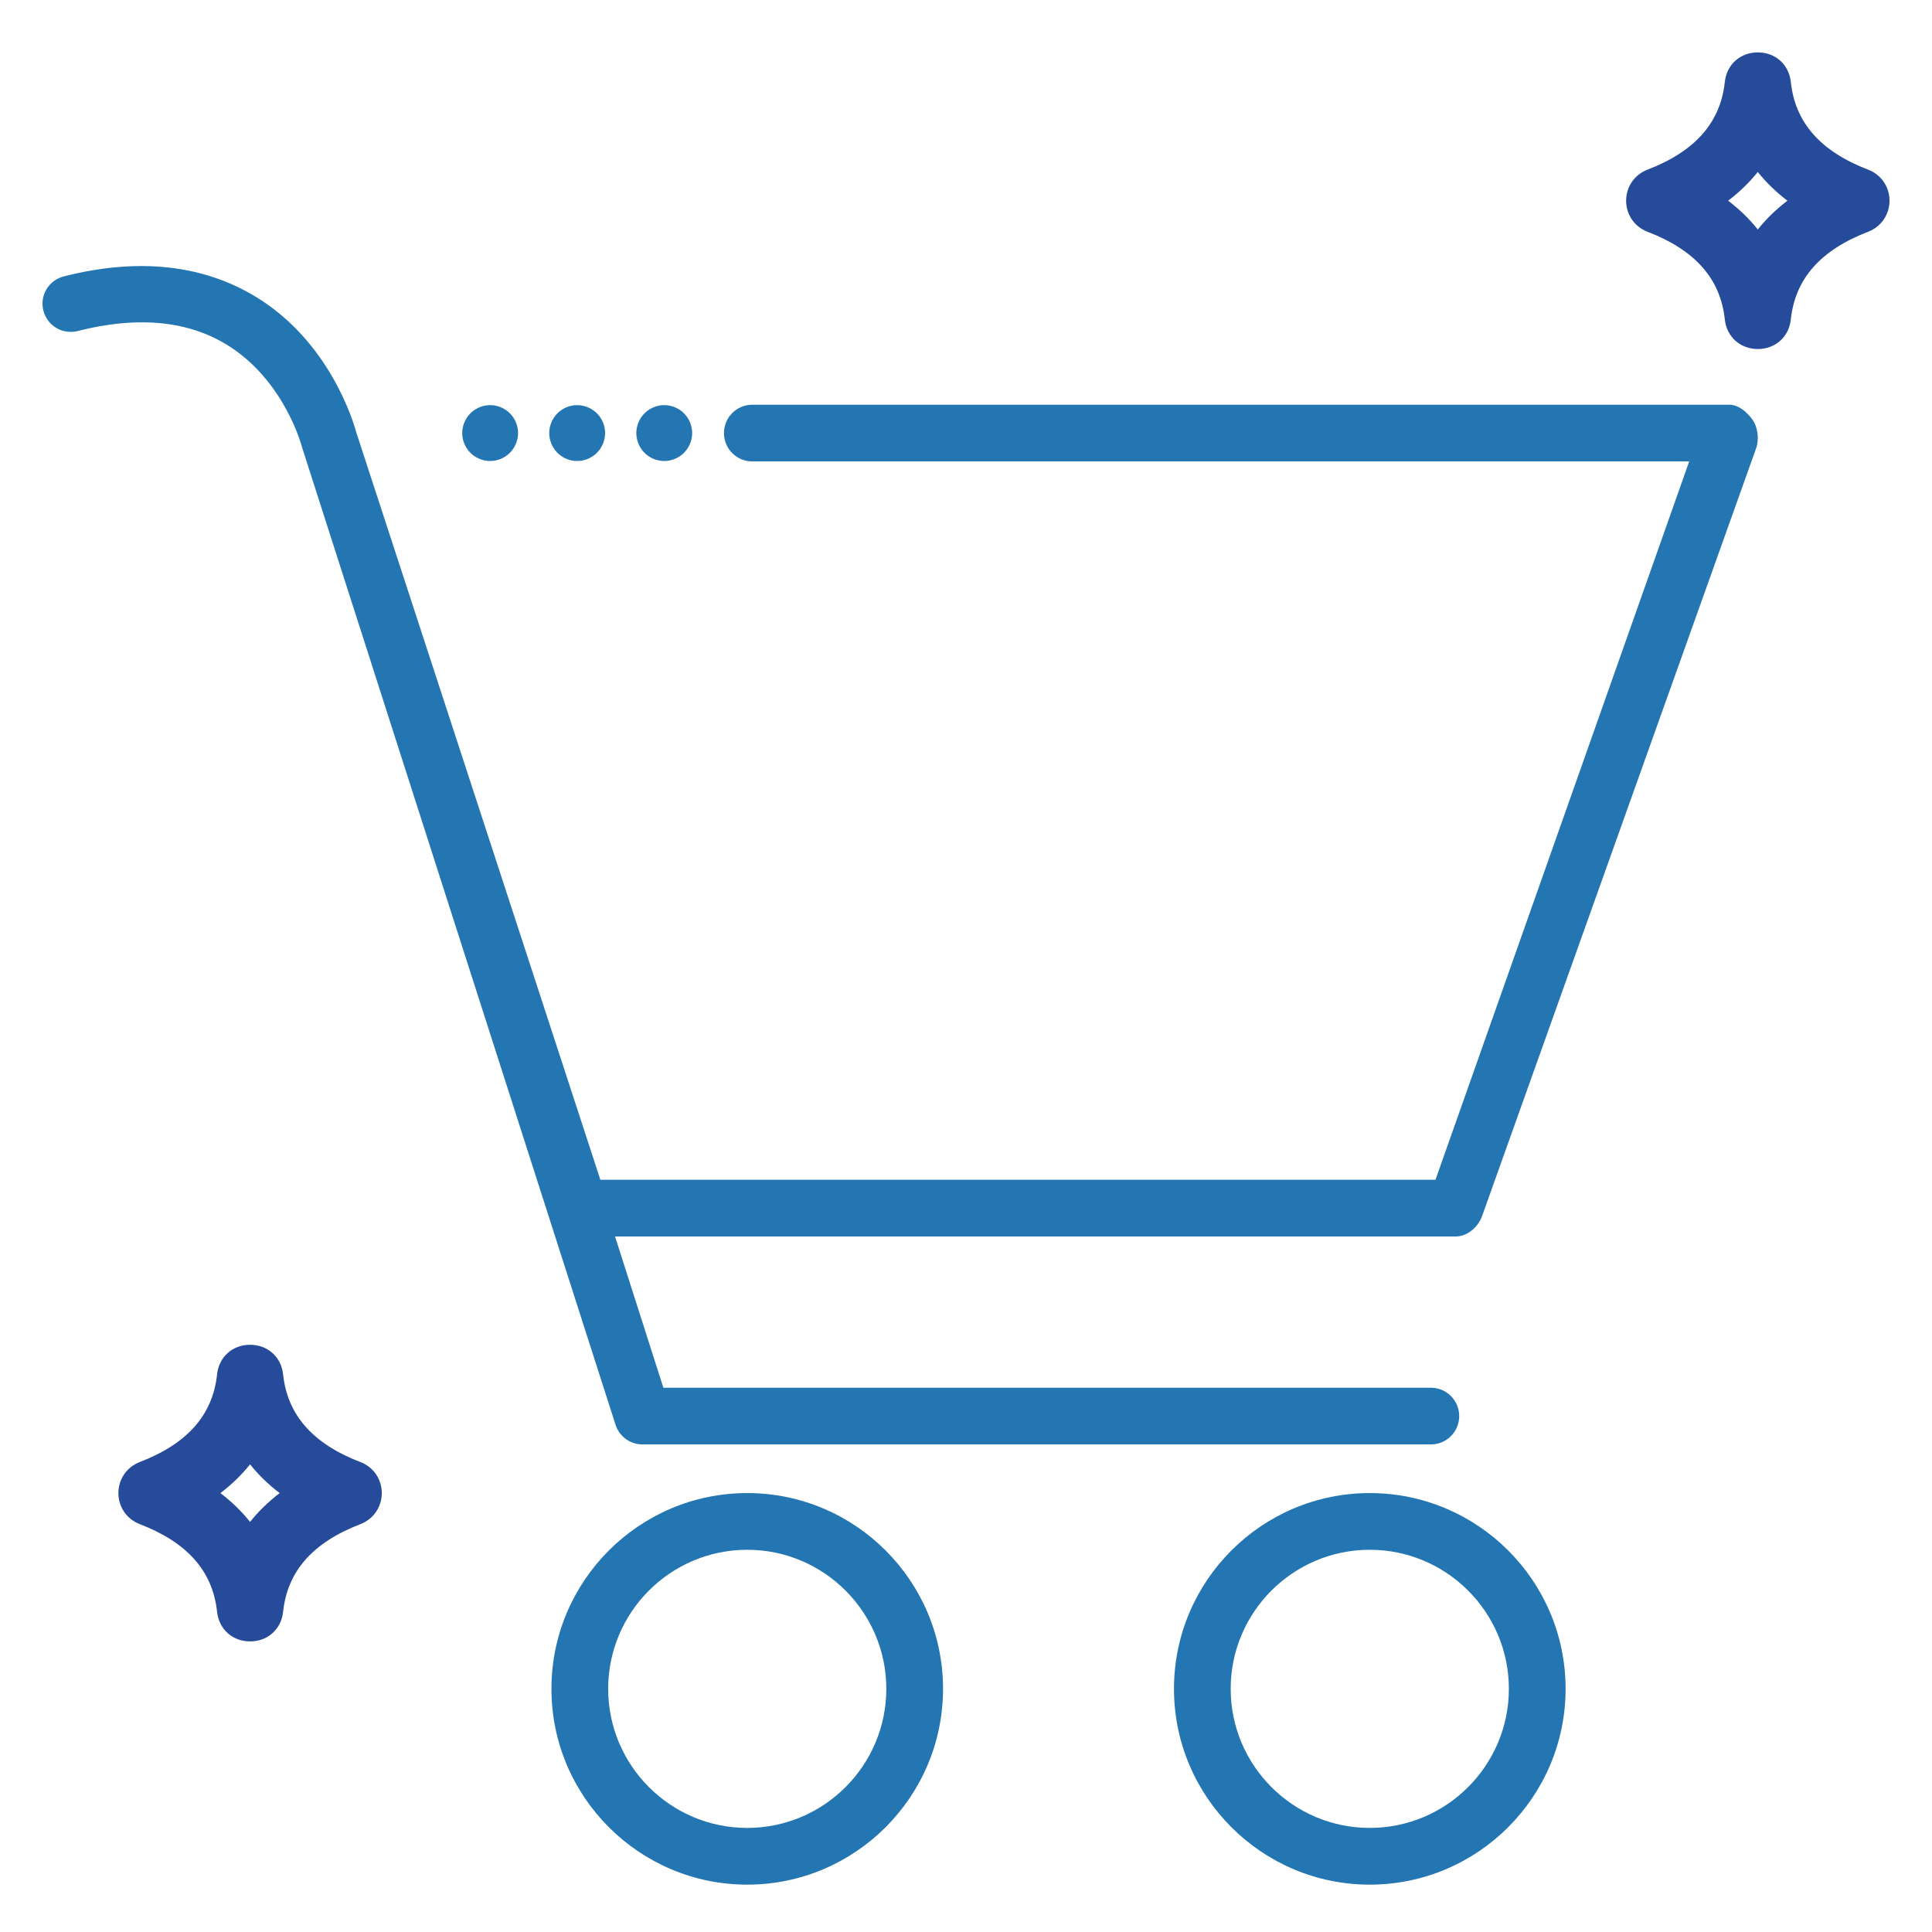
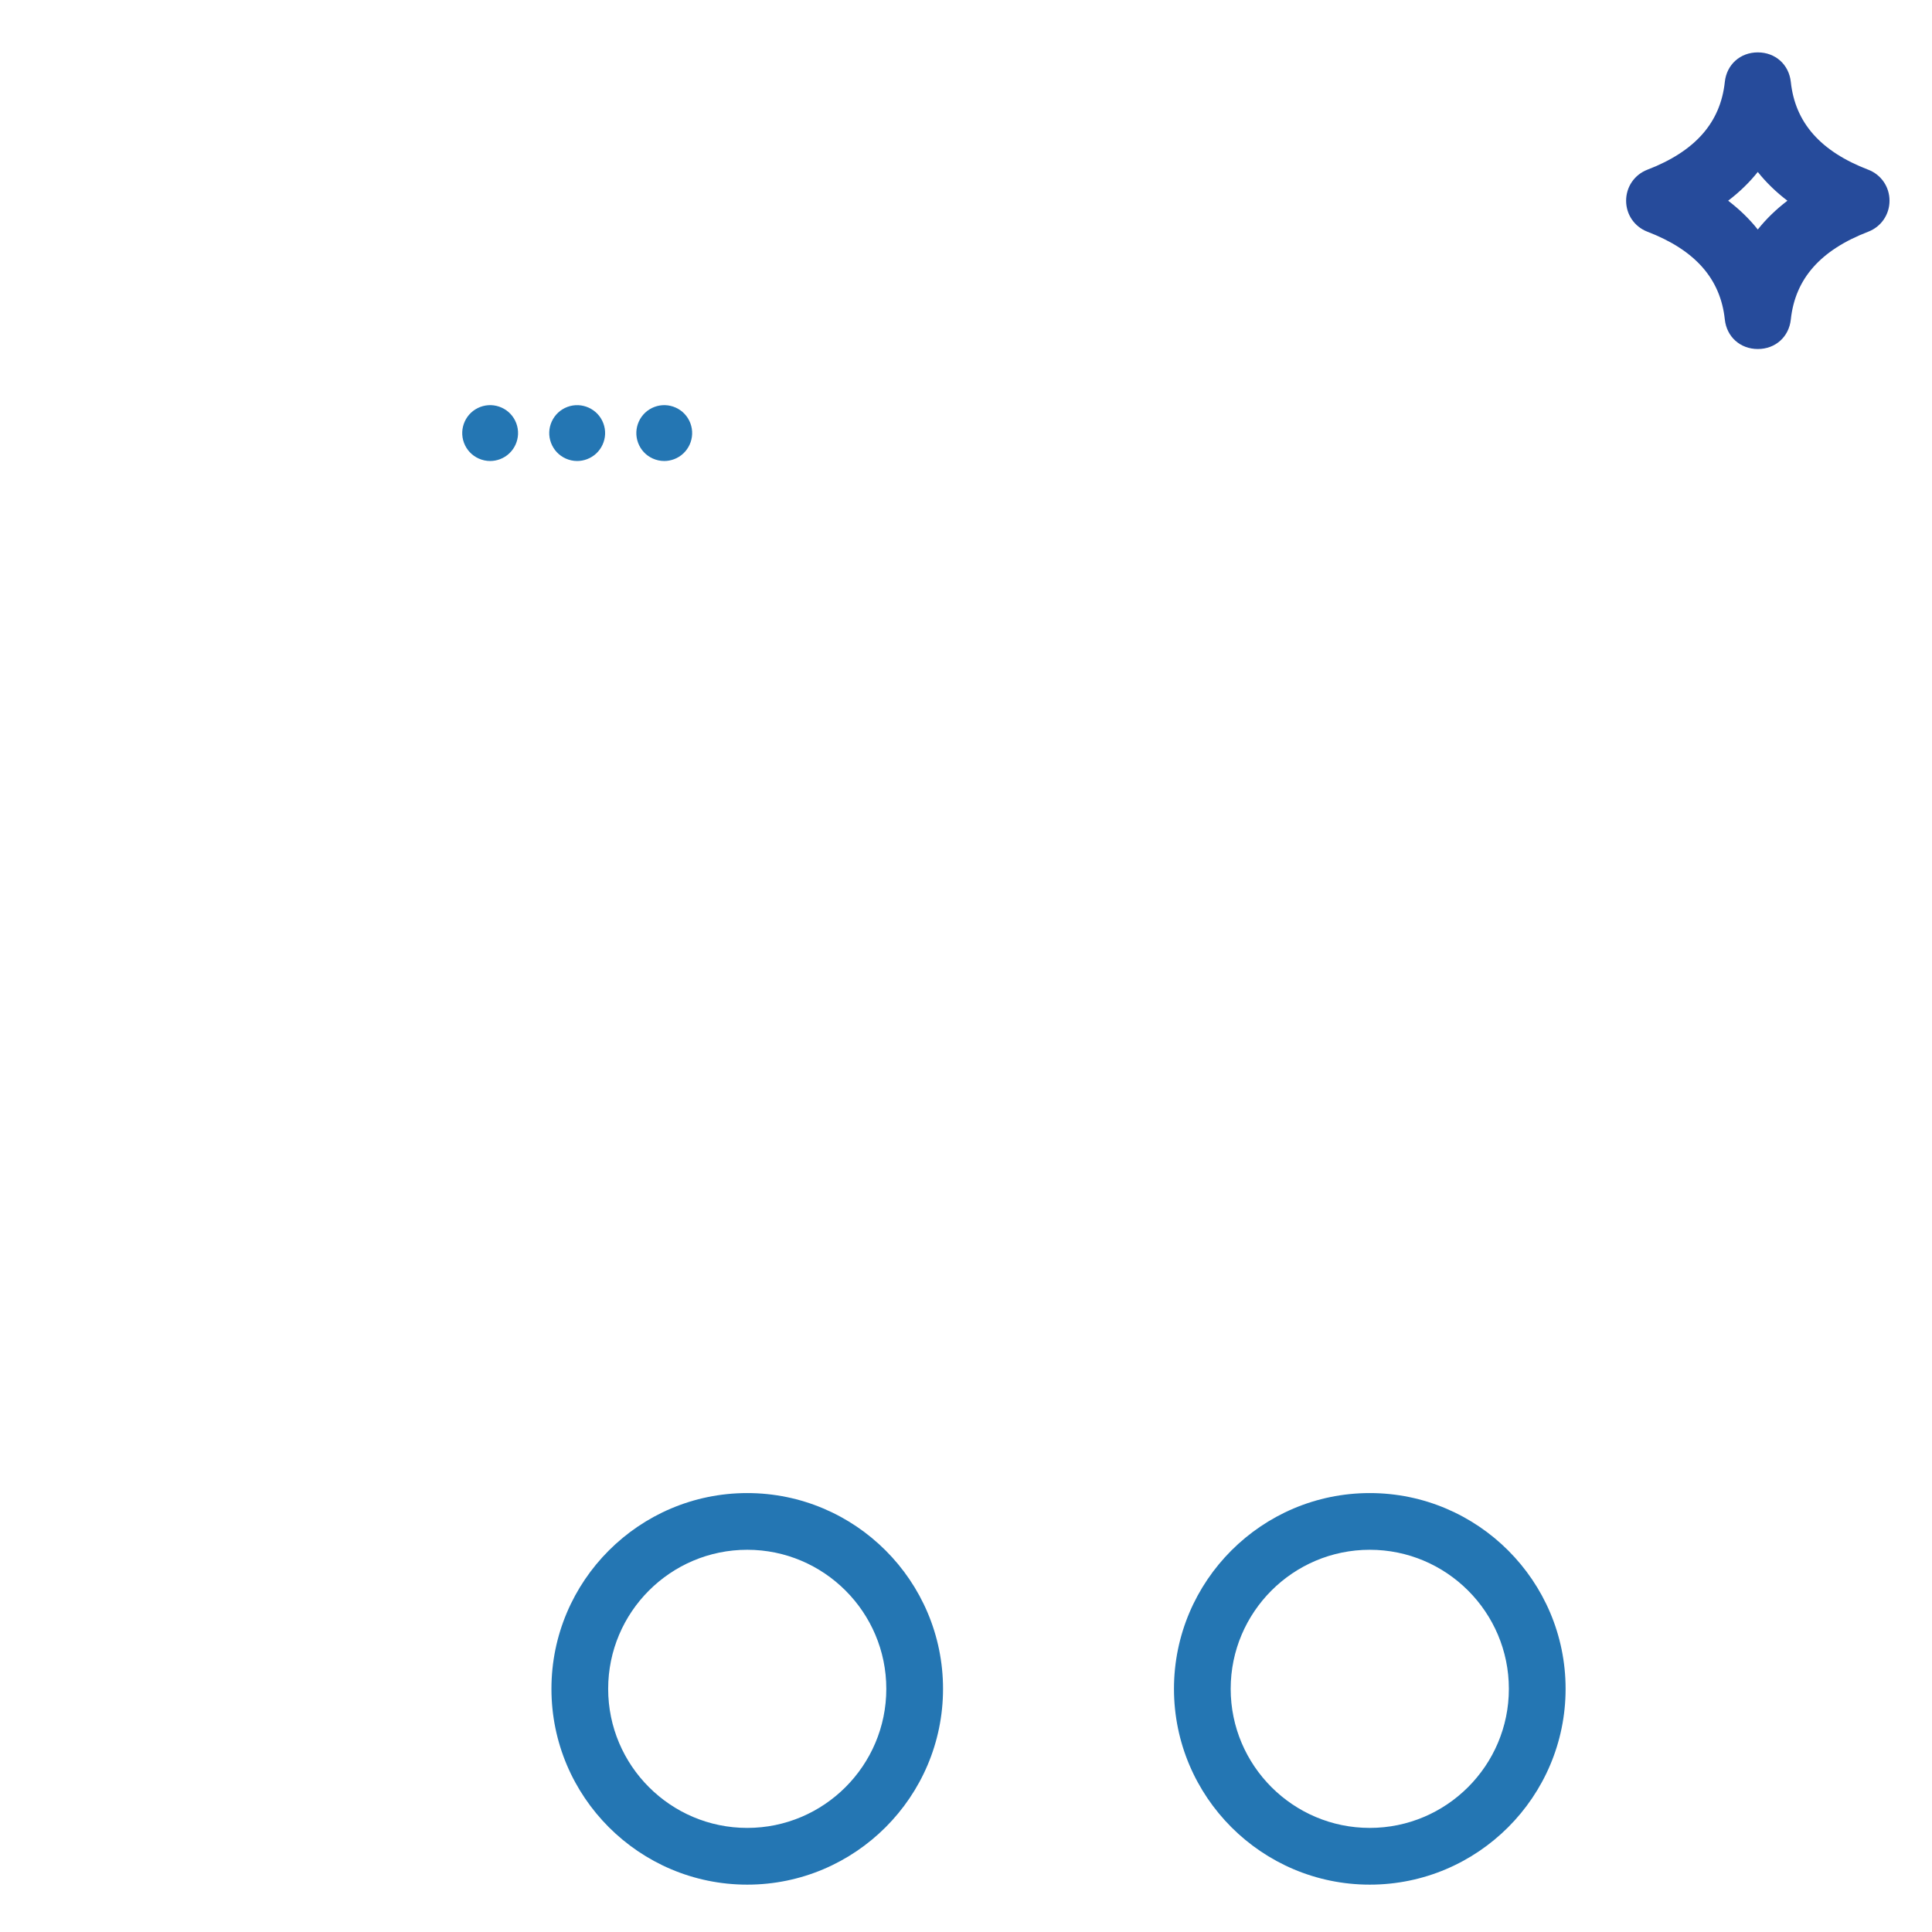
<svg xmlns="http://www.w3.org/2000/svg" id="Capa_2" width="80" height="80" viewBox="0 0 80 80">
  <defs>
    <style>.cls-1{fill:none;}.cls-2{fill:#2476b3;}.cls-3{fill:#264b9b;}</style>
  </defs>
  <g id="Capa_2_copia">
    <g id="ecommerce">
      <path class="cls-2" d="m30.941,61.825c-4.47,0-8.107,3.636-8.107,8.106s3.637,8.108,8.107,8.108,8.108-3.637,8.108-8.108-3.637-8.106-8.108-8.106Zm0,13.865c-3.175,0-5.758-2.583-5.758-5.759s2.583-5.758,5.758-5.758,5.759,2.583,5.759,5.758-2.583,5.759-5.759,5.759Z" />
      <path class="cls-2" d="m56.719,61.825c-4.47,0-8.107,3.636-8.107,8.106s3.637,8.108,8.107,8.108,8.109-3.637,8.109-8.108-3.638-8.106-8.109-8.106Zm0,13.865c-3.175,0-5.759-2.583-5.759-5.759s2.583-5.758,5.759-5.758,5.76,2.583,5.76,5.758-2.584,5.759-5.76,5.759Z" />
-       <path class="cls-2" d="m72.573,17.387c-.22-.312-.578-.628-.96-.628H31.152c-.649,0-1.174.526-1.174,1.174s.526,1.174,1.174,1.174h38.794l-10.506,29.745H24.86l-10.098-30.92c-.125-.461-1.114-3.814-4.219-5.672-2.181-1.305-4.838-1.592-7.897-.817-.629.159-1.009.789-.85,1.418.16.629.798,1.006,1.426.845,3.149-.798,5.647-.265,7.429,1.587,1.382,1.436,1.841,3.172,1.845,3.185.007.027.015.054.023.081l12.966,40.428c.153.49.607.824,1.121.824h32.643c.649,0,1.174-.526,1.174-1.174s-.526-1.174-1.174-1.174h-31.78l-2.001-6.262h34.798c.496,0,.938-.384,1.105-.85l11.347-31.79c.129-.36.075-.861-.145-1.173Z" />
      <path class="cls-2" d="m20.774,16.88c-.282-.128-.596-.138-.884-.03-.597.224-.9.891-.677,1.488.109.289.323.519.605.647.152.069.315.104.477.104.138,0,.275-.025.407-.074.597-.224.9-.892.676-1.489-.109-.289-.323-.519-.604-.646Z" />
      <path class="cls-2" d="m23.493,16.85c-.289.109-.518.323-.646.604s-.139.595-.03.884.323.519.604.647c.152.069.315.104.477.104.138,0,.275-.025.407-.074.289-.109.519-.323.647-.604s.139-.595.03-.885c-.224-.597-.894-.899-1.489-.676Z" />
      <path class="cls-2" d="m28.587,17.526c-.109-.289-.323-.519-.604-.646-.282-.128-.596-.138-.884-.03-.597.224-.9.892-.676,1.489.109.289.323.519.604.646.152.069.315.104.477.104.138,0,.275-.025.407-.074.597-.224.9-.892.676-1.489Z" />
      <path class="cls-3" d="m77.361,7.028c-1.979-.76-3.027-1.949-3.207-3.634-.077-.721-.639-1.224-1.366-1.225h0c-.728,0-1.29.503-1.367,1.224-.18,1.685-1.229,2.874-3.207,3.634-.534.206-.88.71-.88,1.284s.346,1.077.88,1.283c1.979.76,3.027,1.949,3.207,3.634.077.721.64,1.224,1.367,1.224h0c.728,0,1.289-.504,1.366-1.224.18-1.686,1.229-2.874,3.207-3.634.534-.206.88-.71.88-1.284s-.346-1.077-.88-1.283h0Zm-3.348,1.283c-.47.358-.88.757-1.227,1.192-.346-.435-.756-.833-1.227-1.192.47-.358.881-.757,1.227-1.191.347.435.757.834,1.227,1.191Z" />
-       <path class="cls-3" d="m14.929,60.543c-1.979-.76-3.027-1.949-3.207-3.634-.077-.721-.639-1.224-1.366-1.225h0c-.728,0-1.29.503-1.367,1.224-.18,1.685-1.229,2.874-3.207,3.634-.534.206-.88.71-.88,1.284s.346,1.077.88,1.283c1.979.76,3.027,1.949,3.207,3.634.077.721.64,1.224,1.367,1.224h0c.728,0,1.289-.504,1.366-1.224.18-1.686,1.229-2.874,3.207-3.634.534-.206.88-.71.88-1.284s-.346-1.077-.88-1.283h0Zm-3.348,1.283c-.47.358-.88.757-1.227,1.192-.346-.435-.756-.833-1.227-1.192.47-.358.881-.757,1.227-1.191.347.435.757.834,1.227,1.191Z" />
      <rect class="cls-1" width="80" height="80" />
    </g>
  </g>
</svg>